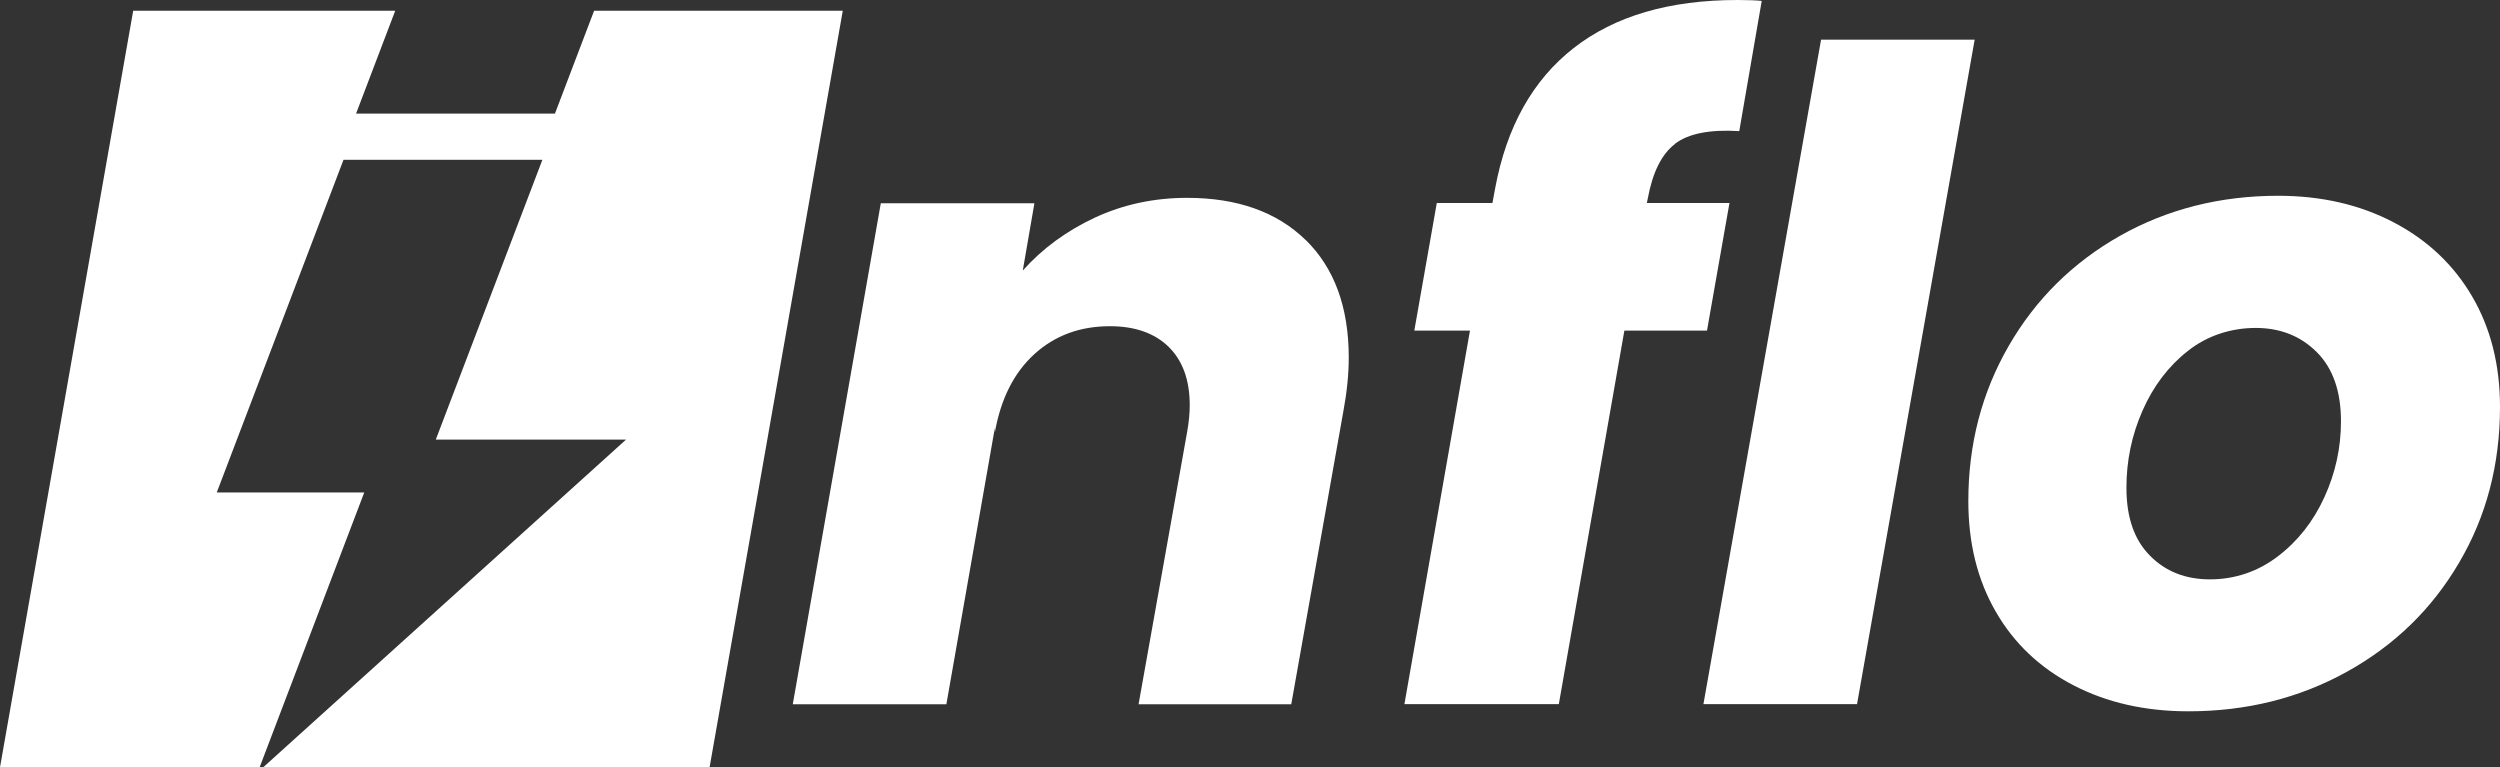
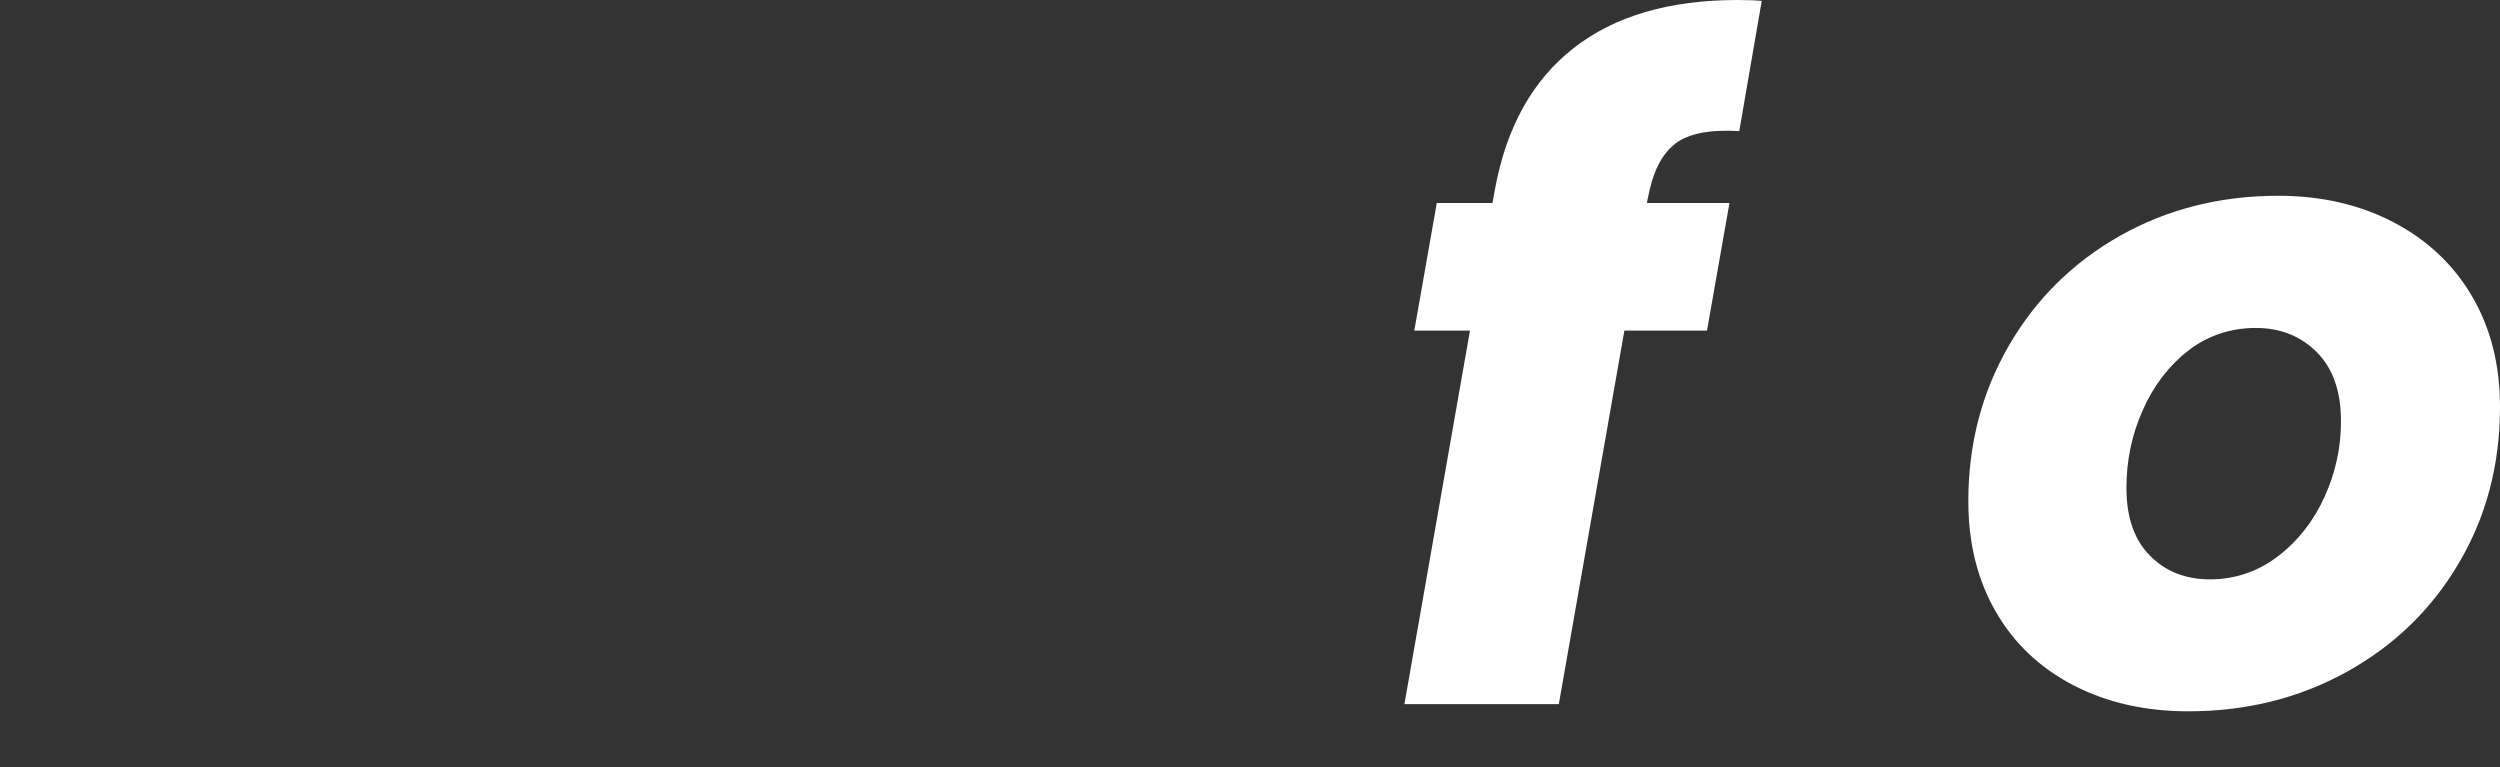
<svg xmlns="http://www.w3.org/2000/svg" id="Layer_2" data-name="Layer 2" viewBox="0 0 216.96 66.59">
  <rect x="0" y="0" width="216.96" height="66.59" fill="#333333" stroke="none" />
  <defs>
    <style>
      .cls-1 {
        fill: #fff;
      }
    </style>
  </defs>
  <g id="Layer_1-2" data-name="Layer 1">
    <g>
-       <polygon class="cls-1" points="73.14 .93 51.56 .93 48.16 9.86 30.9 9.86 34.3 .93 11.56 .93 0 66.59 22.53 66.59 31.61 42.74 18.81 42.74 29.81 13.87 47.07 13.87 37.82 38.15 54.33 38.15 22.84 66.59 61.58 66.59 66.59 38.15 66.59 38.15 73.14 .93" />
      <g>
-         <path class="cls-1" d="M113.31,20.82c2.49,2.44,3.74,5.84,3.74,10.21,0,1.46-.16,3.01-.47,4.68l-4.52,25.41h-13.25l4.21-23.61c.16-.88.23-1.66.23-2.34,0-2.18-.61-3.87-1.83-5.07-1.22-1.19-2.92-1.79-5.1-1.79-2.6,0-4.78.81-6.55,2.42s-2.91,3.87-3.43,6.78v-.39l-4.21,24h-13.33l7.64-43.48h13.33l-1.01,5.84c1.71-1.92,3.81-3.45,6.27-4.6,2.47-1.14,5.13-1.71,7.99-1.71,4.36,0,7.79,1.22,10.29,3.66h0Z" />
        <path class="cls-1" d="M145.38,12.48c-1.17.88-1.96,2.47-2.38,4.75l-.08.39h7.17l-1.95,11.07h-7.17l-5.69,32.42h-13.4l5.69-32.42h-4.83l1.95-11.07h4.83l.23-1.25c.99-5.35,3.26-9.42,6.82-12.2s8.3-4.17,14.22-4.17c.94,0,1.64.03,2.1.08l-1.95,11.3c-2.55-.16-4.4.21-5.57,1.09h0Z" />
-         <path class="cls-1" d="M171.37,3.44l-10.21,57.67h-13.33l10.21-57.67h13.33Z" />
        <path class="cls-1" d="M179.94,59.47c-2.91-1.51-5.16-3.64-6.74-6.39-1.59-2.75-2.38-5.95-2.38-9.59,0-4.94,1.17-9.43,3.51-13.48s5.56-7.23,9.66-9.55c4.1-2.31,8.68-3.47,13.72-3.47,3.74,0,7.08.77,10.01,2.3,2.93,1.53,5.21,3.68,6.82,6.43,1.61,2.75,2.42,5.95,2.42,9.59,0,4.99-1.18,9.5-3.55,13.52-2.36,4.03-5.61,7.18-9.74,9.47s-8.72,3.43-13.75,3.43c-3.74,0-7.07-.75-9.98-2.26h0ZM197.67,48.29c1.74-1.32,3.09-3.04,4.05-5.14s1.44-4.3,1.44-6.59c0-2.6-.7-4.6-2.1-6s-3.17-2.1-5.3-2.1-4.2.66-5.88,1.99c-1.69,1.32-3,3.05-3.94,5.18-.94,2.13-1.4,4.36-1.4,6.7,0,2.55.67,4.51,2.03,5.88,1.35,1.38,3.09,2.07,5.22,2.07s4.14-.66,5.88-1.99Z" />
      </g>
    </g>
  </g>
</svg>